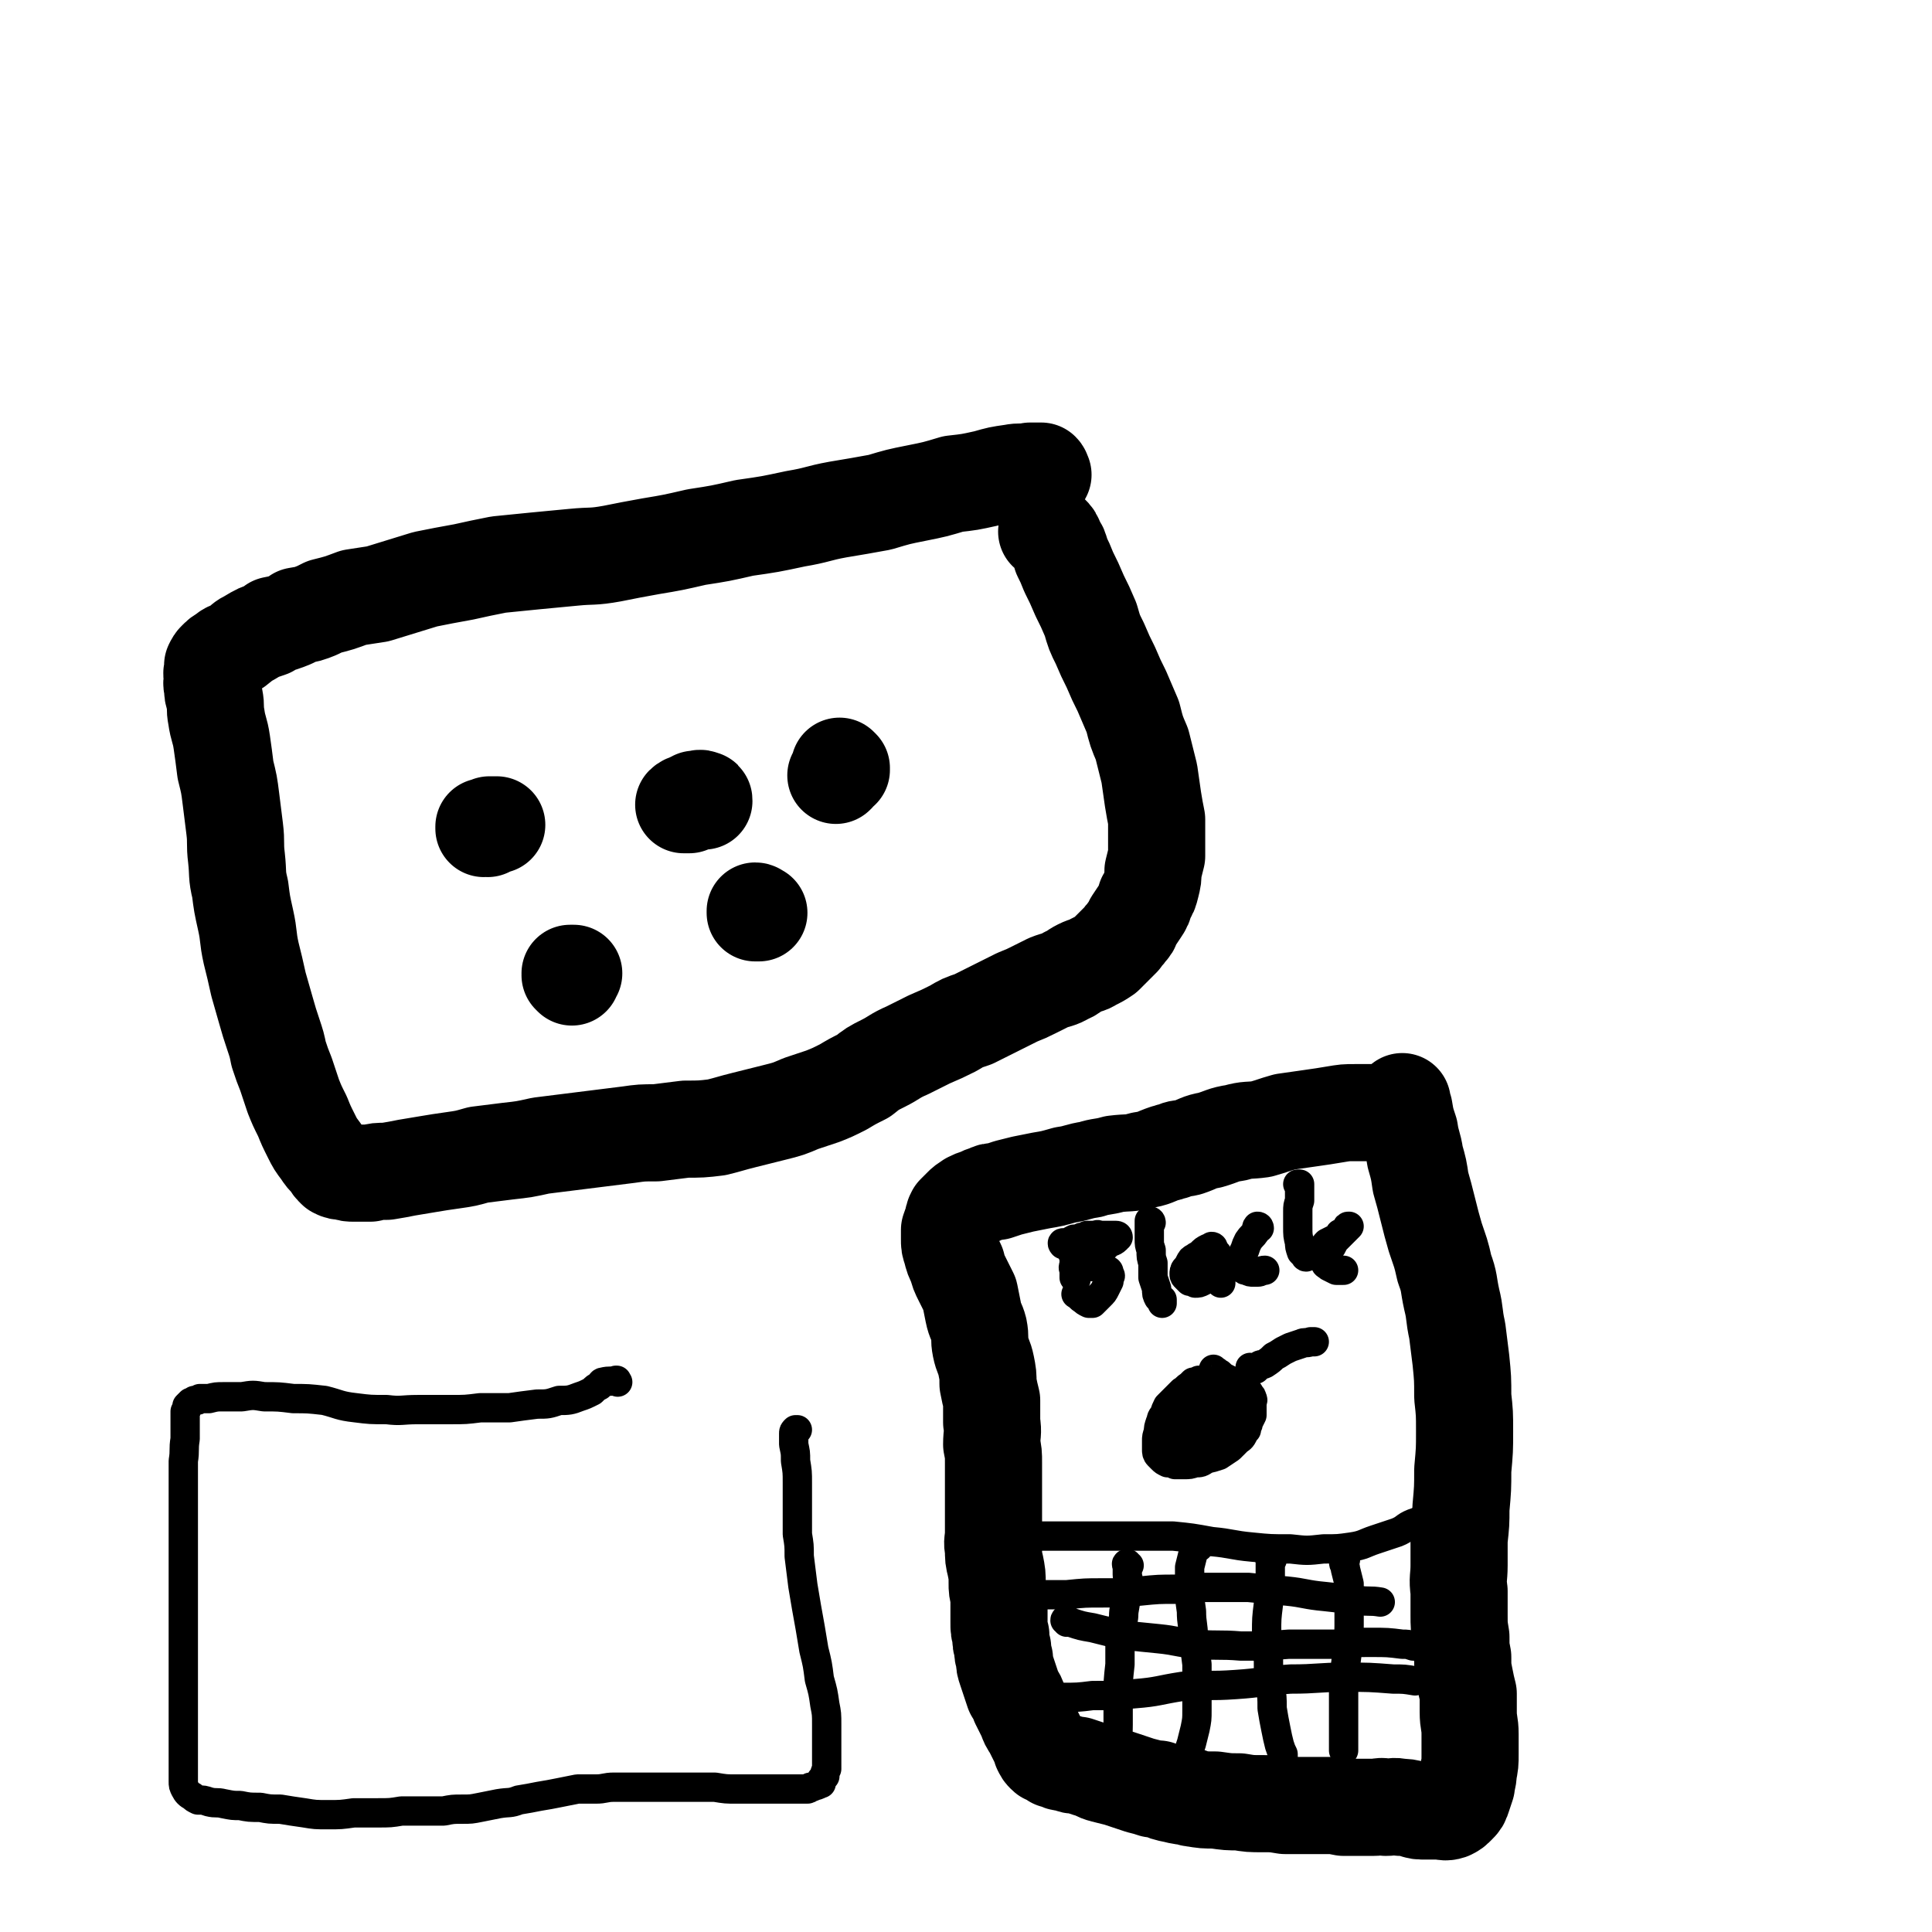
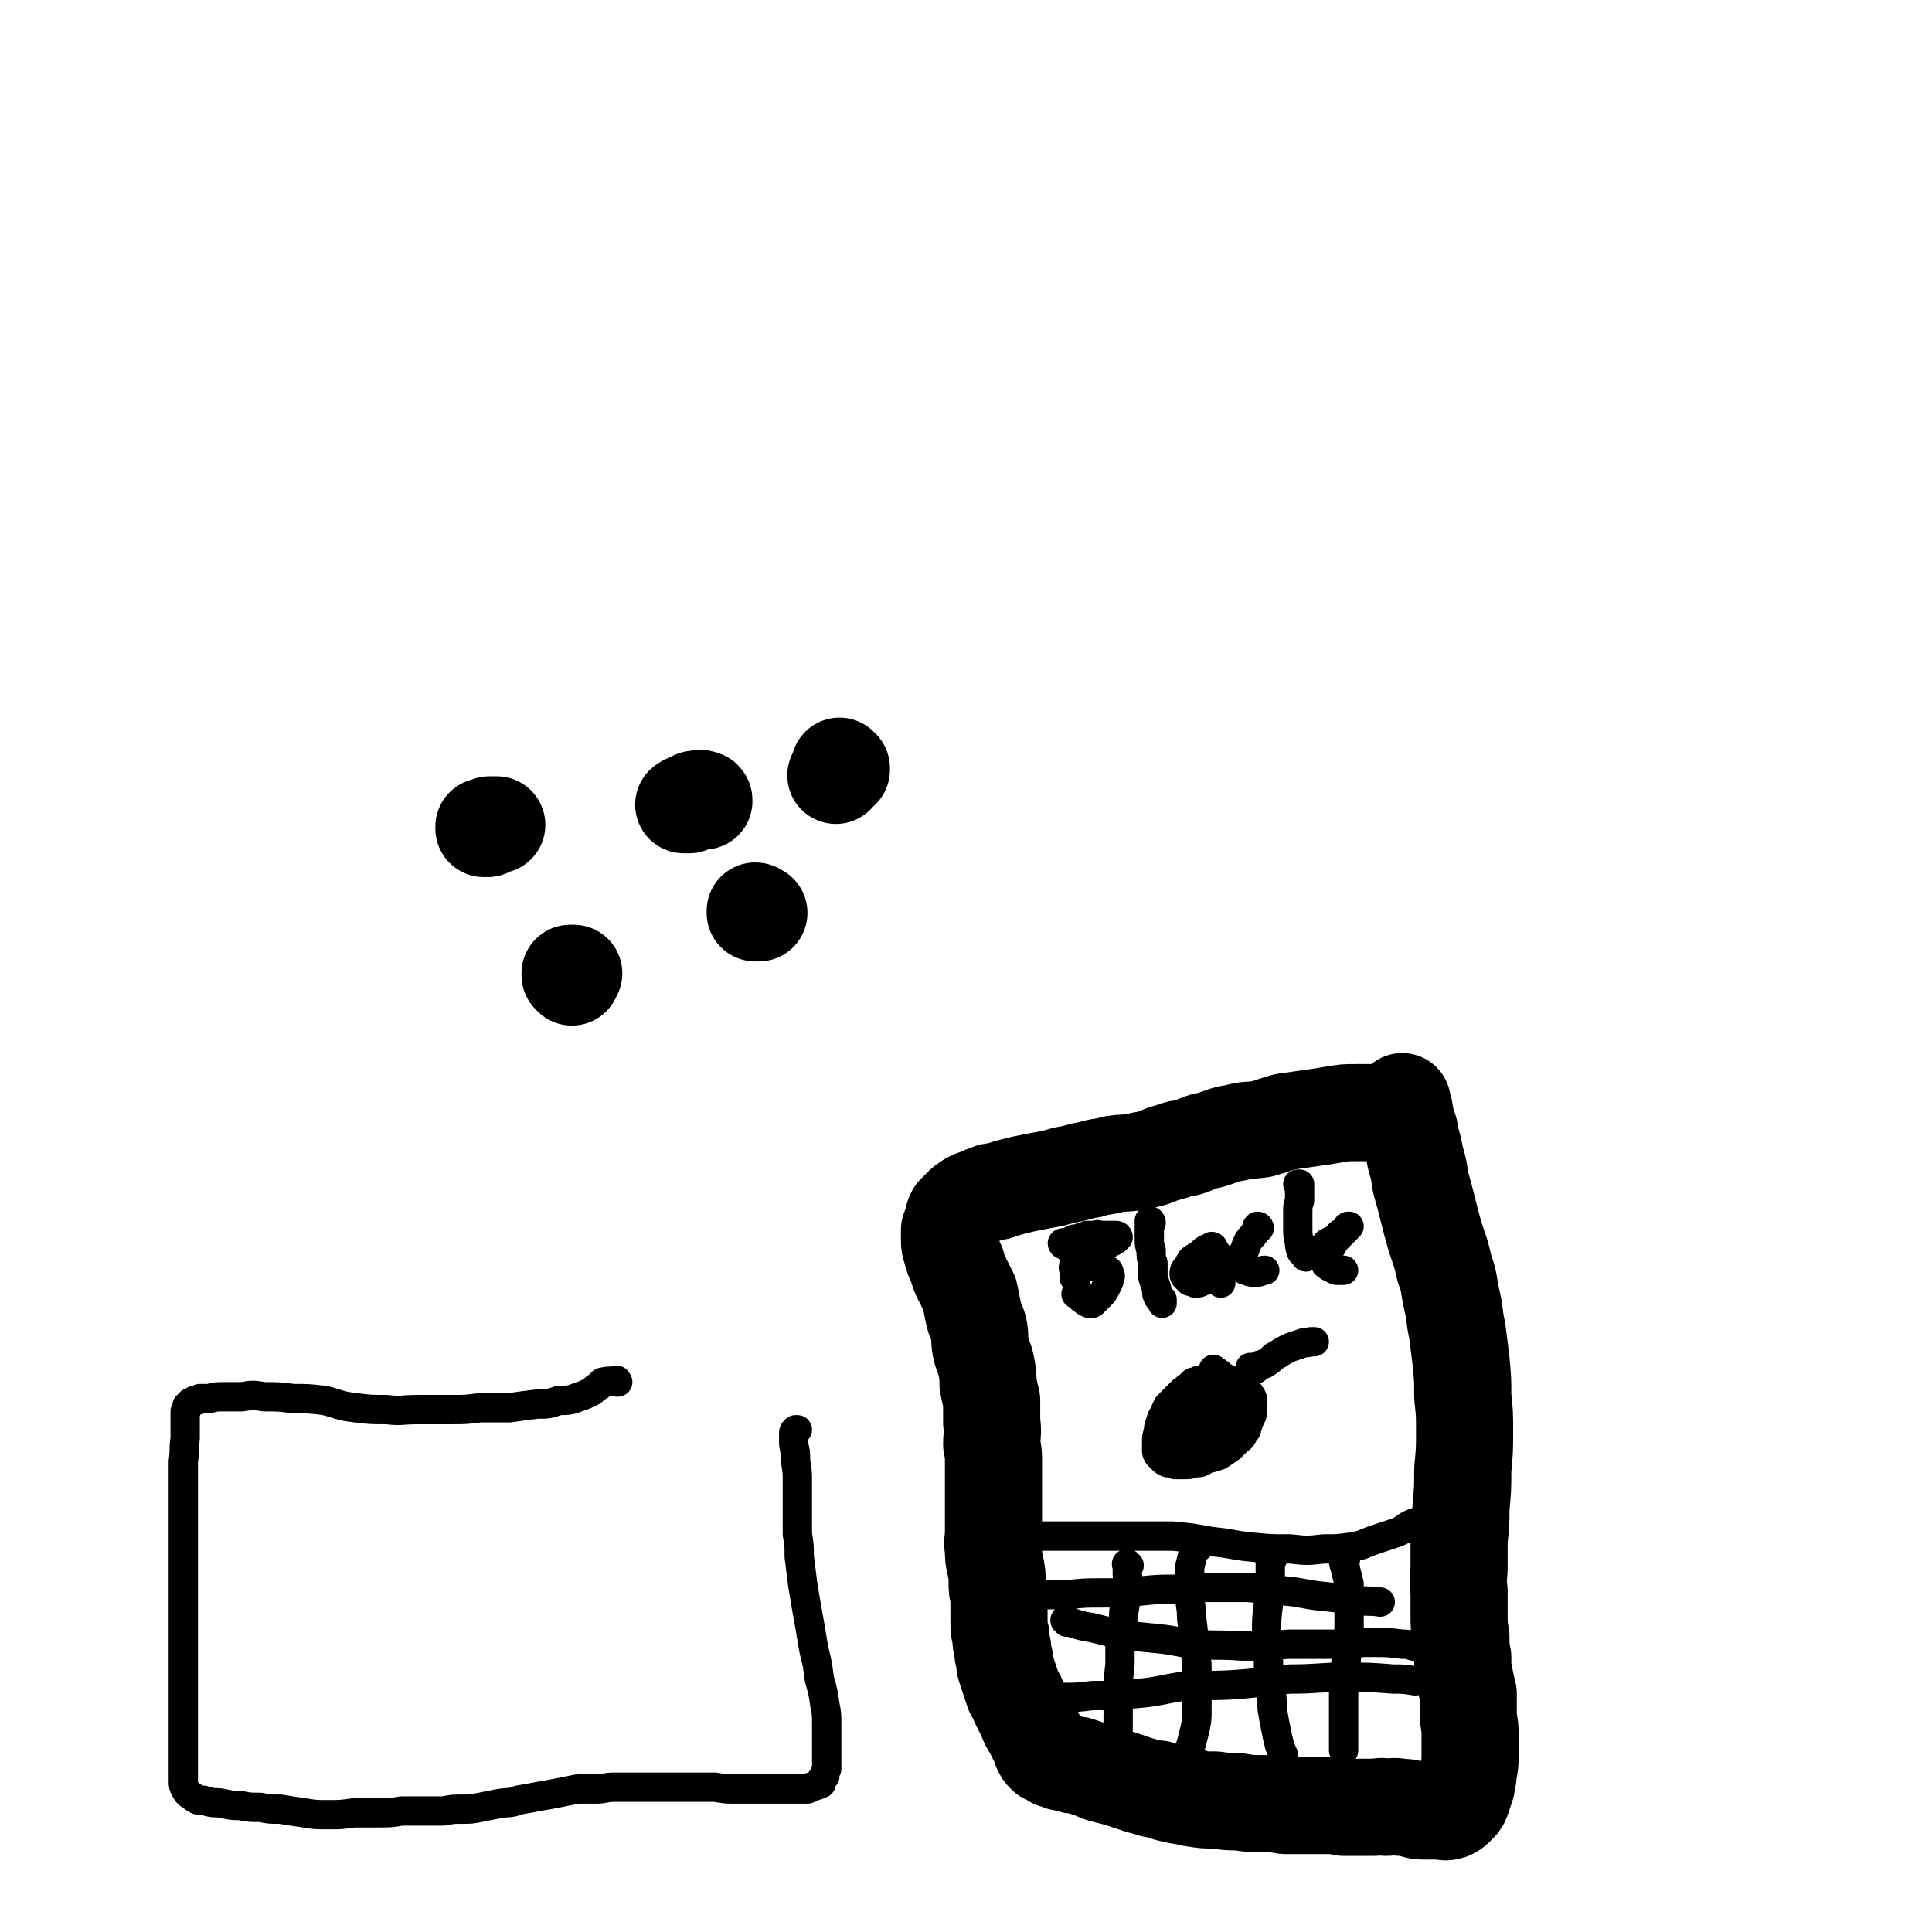
<svg xmlns="http://www.w3.org/2000/svg" viewBox="0 0 1054 1054" version="1.1">
  <g fill="none" stroke="#000000" stroke-width="53" stroke-linecap="round" stroke-linejoin="round">
    <path d="M266,452c0,0 -1,0 -1,-1 0,0 0,1 -1,1 0,0 0,-1 0,-1 1,0 1,0 2,0 1,-1 1,-1 1,-1 1,0 1,0 2,0 1,0 1,0 2,0 " />
    <path d="M384,437c0,-1 0,-1 -1,-1 -1,-1 -2,0 -3,0 0,0 0,0 -1,0 -1,1 -1,1 -2,1 -1,1 -1,1 -2,1 -1,0 -2,1 -2,1 1,0 1,0 3,0 " />
    <path d="M459,420c0,0 -1,0 -1,-1 0,0 0,0 0,0 0,0 0,-1 0,-1 0,0 1,1 1,1 -1,1 -1,2 -2,3 0,0 0,0 -1,1 " />
    <path d="M312,533c0,0 -1,-1 -1,-1 0,0 1,0 1,0 0,0 -1,0 -1,-1 1,0 1,0 2,0 0,0 0,0 0,0 -1,0 -1,0 -1,0 0,0 0,0 0,1 " />
    <path d="M413,498c0,0 0,-1 -1,-1 0,0 0,0 0,1 0,0 0,0 0,0 0,0 1,0 2,0 " />
-     <path d="M569,259c0,0 -1,0 -1,-1 0,0 0,0 0,0 0,0 1,0 0,-1 0,0 0,0 0,0 -3,0 -3,0 -6,0 -5,1 -5,0 -10,1 -7,1 -7,1 -14,3 -9,2 -9,2 -18,3 -10,3 -10,3 -20,5 -10,2 -10,2 -20,5 -11,2 -11,2 -23,4 -11,2 -11,3 -23,5 -14,3 -14,3 -28,5 -13,3 -13,3 -26,5 -13,3 -13,3 -25,5 -11,2 -11,2 -21,4 -11,2 -11,1 -21,2 -10,1 -11,1 -21,2 -10,1 -10,1 -20,2 -10,2 -10,2 -19,4 -11,2 -11,2 -21,4 -13,4 -13,4 -26,8 -6,1 -7,1 -13,2 -8,3 -8,3 -16,5 -2,1 -2,1 -4,2 -5,2 -5,2 -11,3 -1,1 -1,1 -3,2 -5,2 -5,2 -10,3 -1,1 -1,1 -2,2 -6,2 -6,2 -11,5 -4,2 -3,2 -7,5 -3,2 -4,1 -7,4 -2,1 -2,1 -4,3 -1,1 -1,1 -2,3 0,1 0,2 0,3 -1,2 0,2 0,4 0,2 -1,2 0,5 0,3 0,3 1,6 1,5 0,5 1,10 1,7 2,7 3,14 1,7 1,7 2,15 2,8 2,8 3,16 1,8 1,8 2,16 1,8 0,8 1,16 1,9 0,9 2,17 1,8 1,8 3,17 2,9 1,9 3,18 2,8 2,8 4,17 2,7 2,7 4,14 2,7 2,7 4,13 2,6 2,6 3,11 2,6 2,6 4,11 2,6 2,6 4,12 2,5 2,5 5,11 2,5 2,5 5,11 2,4 2,4 5,8 2,3 2,3 5,6 1,2 1,2 3,4 2,1 2,1 5,1 2,1 3,1 5,1 4,0 5,0 9,0 4,-1 4,-1 9,-1 6,-1 6,-1 11,-2 6,-1 6,-1 12,-2 6,-1 6,-1 13,-2 7,-1 7,-1 14,-3 8,-1 8,-1 16,-2 9,-1 9,-1 18,-3 8,-1 8,-1 16,-2 8,-1 8,-1 16,-2 8,-1 8,-1 16,-2 7,-1 7,-1 15,-1 8,-1 8,-1 16,-2 8,0 9,0 17,-1 8,-2 7,-2 15,-4 8,-2 8,-2 16,-4 8,-2 8,-2 15,-5 6,-2 6,-2 12,-4 5,-2 5,-2 11,-5 5,-3 5,-3 11,-6 5,-4 5,-4 11,-7 6,-3 6,-4 13,-7 6,-3 6,-3 12,-6 7,-3 7,-3 13,-6 5,-3 5,-3 11,-5 4,-2 4,-2 8,-4 4,-2 4,-2 8,-4 4,-2 4,-2 8,-4 5,-2 5,-2 9,-4 4,-2 4,-2 8,-4 5,-2 5,-1 10,-4 3,-1 3,-2 7,-4 4,-2 4,-1 7,-3 4,-2 4,-2 7,-4 3,-3 3,-3 5,-5 2,-2 2,-2 4,-4 1,-2 2,-2 3,-4 2,-2 2,-2 3,-5 2,-3 2,-3 4,-6 2,-3 2,-3 3,-7 2,-3 2,-3 3,-7 1,-4 1,-4 1,-8 1,-4 1,-4 2,-8 0,-5 0,-5 0,-9 0,-5 0,-6 0,-11 -1,-5 -1,-5 -2,-11 -1,-7 -1,-7 -2,-14 -2,-8 -2,-8 -4,-16 -3,-7 -3,-7 -5,-15 -3,-7 -3,-7 -6,-14 -3,-6 -3,-6 -6,-13 -3,-6 -3,-6 -6,-13 -3,-6 -3,-6 -5,-13 -3,-7 -3,-7 -6,-13 -3,-7 -3,-7 -6,-13 -2,-5 -2,-5 -4,-9 -1,-4 -1,-4 -3,-7 -1,-3 -1,-3 -3,-5 -1,-1 -1,0 -2,-1 " />
    <path d="M760,610c0,0 0,-1 -1,-1 0,0 0,0 -1,0 -3,-1 -3,-1 -6,-2 -3,0 -3,0 -6,0 -4,0 -4,0 -7,0 -5,0 -5,0 -11,1 -6,1 -6,1 -13,2 -7,1 -7,1 -14,2 -7,2 -6,2 -13,4 -7,1 -7,0 -14,2 -7,1 -7,2 -14,4 -6,1 -6,2 -12,4 -4,1 -4,0 -8,2 -2,0 -2,1 -4,1 -6,2 -6,3 -13,4 -7,2 -7,1 -15,2 -7,2 -7,1 -13,3 -7,1 -7,2 -14,3 -7,2 -7,2 -13,3 -5,1 -5,1 -10,2 -4,1 -4,1 -8,2 -3,1 -3,1 -6,2 -3,0 -3,0 -5,1 -3,1 -3,1 -5,2 -3,1 -3,1 -5,2 -3,2 -3,2 -4,3 -2,2 -2,2 -4,4 -1,2 -1,2 -1,4 -1,2 -1,2 -2,5 0,2 0,2 0,5 0,3 0,3 1,6 1,4 1,4 3,8 1,4 1,4 3,8 2,4 2,4 4,8 1,5 1,5 2,10 1,5 2,5 3,9 1,5 0,5 1,10 1,5 2,5 3,10 1,5 1,5 1,10 1,5 1,5 2,9 0,6 0,6 0,12 1,6 0,6 0,12 1,5 1,5 1,10 0,5 0,5 0,9 0,5 0,5 0,10 0,5 0,5 0,9 0,5 0,5 0,10 0,5 -1,5 0,9 0,5 0,5 1,9 1,5 1,5 1,10 0,3 0,3 1,7 0,4 0,4 0,8 0,3 0,3 0,6 0,4 0,4 1,7 0,4 0,4 1,7 0,3 0,3 1,6 0,3 0,3 1,6 1,3 1,3 2,6 1,3 1,3 2,6 2,3 2,3 3,6 2,4 2,4 4,8 1,3 1,3 3,6 1,2 1,2 2,4 1,2 1,2 2,4 1,2 1,2 1,3 1,2 1,2 2,3 1,1 1,1 3,1 1,1 1,1 2,2 1,0 1,0 3,1 2,1 2,0 5,1 2,1 2,1 5,1 3,1 3,1 6,2 4,1 4,2 8,3 4,1 4,1 8,2 6,2 6,2 12,4 4,1 4,1 7,2 1,0 1,0 3,0 4,2 4,2 9,3 4,1 4,1 8,1 1,1 1,1 2,1 6,1 6,1 12,1 7,1 7,1 13,1 6,1 6,1 13,1 6,0 6,0 12,1 6,0 6,0 11,0 6,0 6,0 12,0 4,0 4,0 9,1 4,0 4,0 8,0 4,0 4,0 8,0 4,0 4,-1 7,0 4,0 4,-1 8,0 3,0 3,0 7,1 3,1 3,1 7,1 3,0 3,0 6,0 4,0 4,1 7,0 2,-1 2,-1 4,-3 2,-2 2,-2 3,-5 1,-3 1,-3 2,-6 0,-3 1,-3 1,-7 1,-5 1,-5 1,-10 0,-6 0,-6 0,-11 0,-6 -1,-6 -1,-12 0,-5 0,-5 0,-10 -1,-4 -1,-4 -2,-9 -1,-5 -1,-5 -1,-11 -1,-5 -1,-5 -1,-11 -1,-6 -1,-6 -1,-12 0,-7 0,-7 0,-13 -1,-7 0,-7 0,-14 0,-7 0,-7 0,-14 1,-9 1,-9 1,-17 1,-11 1,-11 1,-21 1,-11 1,-11 1,-21 0,-10 0,-10 -1,-19 0,-10 0,-10 -1,-20 -1,-8 -1,-8 -2,-16 -2,-9 -1,-9 -3,-17 -2,-9 -1,-9 -4,-17 -2,-9 -2,-8 -5,-17 -2,-7 -2,-7 -4,-15 -2,-8 -2,-8 -4,-15 -1,-7 -1,-7 -3,-14 -1,-7 -2,-7 -3,-14 -2,-6 -2,-6 -3,-12 -1,-2 -1,-2 -1,-4 " />
  </g>
  <g fill="none" stroke="#000000" stroke-width="16" stroke-linecap="round" stroke-linejoin="round">
    <path d="M556,840c0,-1 -1,-1 -1,-1 1,-1 2,-1 4,-1 4,0 4,0 8,0 5,0 5,0 11,0 6,0 6,0 12,0 7,0 7,0 13,0 9,0 9,0 17,0 10,0 10,0 20,0 10,1 10,1 21,3 11,1 11,2 22,3 10,1 10,1 21,1 9,1 9,1 18,0 8,0 8,0 15,-1 7,-1 7,-2 13,-4 6,-2 6,-2 12,-4 5,-2 4,-3 9,-5 3,-1 3,-1 6,-3 " />
    <path d="M616,854c-1,0 -1,-1 -1,-1 -1,0 0,1 0,1 0,1 0,1 0,2 0,1 0,1 0,3 0,2 1,2 0,5 0,4 0,4 -1,8 0,5 -1,5 -1,10 -1,6 -1,6 -2,12 0,7 0,7 0,14 -1,9 -1,9 -1,17 0,8 0,8 0,16 0,8 -1,8 0,15 1,6 2,6 3,12 " />
    <path d="M654,844c0,-1 -1,-1 -1,-1 0,-1 0,0 0,0 -1,0 -1,0 -1,0 0,0 0,0 0,0 -1,2 -1,2 -1,4 -1,4 -1,4 -2,8 0,5 0,5 0,11 0,6 0,6 1,13 0,7 1,7 1,14 1,7 1,7 2,15 0,7 0,7 0,14 0,5 0,5 0,11 0,5 0,5 -1,10 -1,4 -1,4 -2,8 -1,3 -1,3 -2,6 0,1 0,1 -1,1 " />
    <path d="M694,851c-1,0 -1,-1 -1,-1 -1,0 0,0 0,1 0,2 0,2 0,3 0,3 0,3 0,5 0,4 0,4 0,7 -1,5 -1,5 -1,9 -1,8 -1,8 -1,16 0,5 0,5 1,10 0,2 -1,2 0,4 0,7 0,7 1,15 1,6 1,6 1,12 1,6 1,6 2,11 1,5 1,5 2,9 1,3 1,3 2,5 0,1 0,1 0,3 " />
    <path d="M734,851c0,-1 -1,-1 -1,-1 0,-1 0,0 0,0 0,1 0,1 0,2 0,2 1,2 1,4 1,4 1,4 2,8 0,6 0,6 0,11 0,6 0,6 0,12 0,7 -1,7 -1,14 -1,8 -1,8 -2,16 0,7 0,7 0,14 0,6 0,6 0,12 0,6 0,6 0,12 " />
    <path d="M582,885c0,-1 -1,-2 -1,-1 1,0 2,0 3,1 6,2 6,2 12,3 8,2 8,2 16,4 10,1 10,1 20,2 10,1 10,2 21,3 12,1 12,0 24,1 13,0 13,0 26,-1 12,0 12,0 25,0 10,-1 10,-1 20,-1 9,0 9,0 17,1 3,0 3,0 6,1 " />
    <path d="M565,871c0,0 -1,-1 -1,-1 1,0 2,0 4,0 7,0 7,0 14,0 10,-1 10,-1 19,-1 11,0 11,0 21,-1 10,-1 10,-1 20,-1 9,-1 9,-1 19,-1 10,0 10,0 20,0 10,1 10,1 21,2 10,1 10,2 21,3 9,1 9,1 18,2 6,1 6,0 12,1 " />
    <path d="M568,927c0,0 -1,-1 -1,-1 0,0 0,1 0,1 6,0 6,-1 12,-1 9,0 9,0 17,-1 12,0 12,0 23,-1 13,-1 13,-2 26,-4 14,-1 15,0 29,-1 15,-1 15,-2 30,-3 15,0 15,-1 30,-1 13,0 13,0 26,1 6,0 6,0 12,1 " />
    <path d="M585,679c0,0 -1,-1 -1,-1 0,0 0,0 1,0 0,1 0,0 0,0 1,0 1,0 1,0 0,0 0,0 0,0 -1,0 -1,0 -1,0 0,1 0,1 0,1 -1,0 0,0 0,1 0,1 -1,1 0,2 0,2 0,2 1,3 0,2 0,2 0,4 0,2 -1,2 0,4 0,1 0,1 0,2 0,1 0,1 0,2 0,0 0,0 0,0 1,1 1,1 1,1 " />
    <path d="M581,679c-1,0 -1,-1 -1,-1 -1,0 0,1 0,1 0,0 0,0 0,0 1,0 1,0 1,-1 1,0 1,0 2,0 1,-1 1,-1 3,-2 2,0 2,0 4,-1 1,0 1,0 3,-1 2,0 2,0 5,0 1,-1 1,0 3,0 2,0 2,0 3,0 2,0 2,0 3,0 1,0 1,0 2,0 0,0 1,0 1,1 -1,0 -1,0 -1,1 -2,2 -3,1 -5,3 -2,2 -2,2 -4,3 -2,2 -2,2 -3,4 -1,1 -1,1 -2,3 0,1 0,1 -1,1 0,1 0,1 0,1 0,0 0,0 0,0 0,0 0,0 0,0 1,0 1,0 1,0 0,0 0,0 0,0 1,0 1,0 1,0 2,0 2,0 4,0 1,1 1,1 2,1 1,0 1,0 1,1 1,0 1,0 1,0 0,0 1,0 1,1 0,0 0,1 0,1 1,1 1,1 0,2 0,1 0,1 0,2 -1,2 -1,2 -2,4 -1,2 -1,2 -3,4 -1,1 -1,1 -2,2 -1,1 -1,1 -2,2 -1,0 -1,0 -2,0 -2,-1 -2,-1 -3,-2 -2,-1 -2,-2 -4,-3 " />
    <path d="M628,667c0,-1 -1,-1 -1,-1 0,0 0,0 0,0 0,0 0,0 0,1 0,0 0,0 0,0 0,1 0,1 0,2 0,1 0,1 0,3 0,2 0,2 0,4 0,3 0,3 1,6 0,4 0,4 1,7 0,4 0,4 0,8 1,3 1,3 2,6 0,3 0,3 1,5 1,1 1,0 2,1 0,1 0,1 0,2 " />
    <path d="M662,681c0,0 0,-1 -1,-1 0,0 0,0 0,0 -1,1 -1,1 -2,1 -2,1 -2,1 -4,3 -1,1 -2,1 -3,2 -2,1 -2,1 -3,3 -1,2 -1,2 -2,3 -1,1 -1,2 -1,3 0,1 0,1 1,2 1,1 1,1 2,2 2,0 2,0 3,1 2,0 2,0 4,-1 2,-1 2,-1 3,-3 2,-2 2,-2 3,-4 1,-2 1,-2 2,-4 0,-1 0,-1 0,-3 0,0 0,-1 0,-1 0,0 0,0 0,0 0,1 0,1 -1,1 0,1 0,1 0,2 0,1 0,1 0,3 1,2 1,2 2,4 0,2 0,2 1,4 0,1 0,1 0,2 " />
    <path d="M687,670c0,0 0,-1 -1,-1 -1,1 0,2 -1,3 -2,3 -2,2 -4,5 -1,2 -1,2 -2,5 -1,2 -1,1 -1,4 -1,1 -1,1 -1,3 1,2 1,2 1,3 1,1 1,1 2,1 2,1 2,1 4,1 1,0 1,0 2,0 2,0 2,-1 4,-1 " />
    <path d="M709,647c0,0 -1,-1 -1,-1 0,0 1,0 1,0 0,1 0,1 0,2 0,0 0,0 0,1 0,1 0,1 0,2 0,2 0,2 0,4 -1,3 -1,3 -1,6 0,4 0,4 0,8 0,5 0,5 1,9 0,2 0,2 1,5 1,1 1,1 2,2 0,1 1,1 1,0 2,0 2,0 3,-1 2,-1 2,-1 5,-3 2,-1 1,-1 3,-3 2,-1 2,-1 4,-2 2,-1 2,-1 3,-3 2,-1 2,-1 3,-2 1,-1 1,-1 2,-2 0,0 0,0 0,0 0,0 0,0 0,0 -1,0 -1,0 -1,1 -1,1 -1,1 -2,2 -2,2 -2,2 -3,3 -2,2 -2,2 -3,4 -1,2 -1,2 -3,3 0,2 -1,2 -1,4 0,1 -1,2 0,3 0,1 1,1 2,2 2,1 2,1 4,2 2,0 2,0 4,0 " />
    <path d="M662,754c0,0 -1,-1 -1,-1 -1,0 -1,1 -2,1 -2,0 -2,-1 -3,-1 -1,0 -1,0 -2,0 -1,1 -1,1 -3,1 -1,1 -1,1 -2,2 -2,1 -2,2 -4,3 -2,2 -2,2 -4,4 -2,2 -2,2 -4,4 -1,2 -1,2 -2,5 -2,2 -1,2 -2,4 -1,3 -1,3 -1,5 -1,3 -1,3 -1,5 0,2 0,2 0,5 0,1 0,2 1,3 1,1 1,1 2,2 1,1 1,1 3,2 2,0 2,0 4,1 3,0 3,0 5,0 3,0 3,0 6,-1 3,0 3,0 6,-2 4,-1 4,-1 7,-2 3,-2 3,-2 6,-4 2,-2 2,-2 4,-4 1,-1 2,-1 3,-3 1,-2 1,-2 2,-3 0,-2 1,-2 1,-4 1,-2 1,-2 2,-4 0,-1 0,-1 0,-3 0,-2 0,-2 0,-3 0,-2 1,-2 0,-3 0,-1 0,-1 -1,-2 -1,-2 -1,-2 -3,-3 -1,-1 -1,-1 -2,-2 -2,-1 -2,-1 -4,-2 -2,-1 -2,-1 -4,-2 0,0 0,0 0,0 -2,-1 -2,-1 -3,-2 -1,-1 -1,-1 -2,-1 0,-1 -1,-1 -1,-1 -1,-1 -1,-1 -1,-1 0,0 0,0 0,0 " />
    <path d="M659,759c0,0 -1,0 -1,-1 0,0 1,0 1,0 2,-1 2,-1 4,-2 0,0 1,0 1,0 1,0 1,0 1,0 0,2 0,2 0,3 -1,2 -1,2 -2,4 -1,3 -1,3 -2,6 -1,3 -1,3 -2,6 -2,2 -2,2 -4,4 -2,2 -2,2 -5,4 -2,1 -2,1 -4,2 -2,0 -2,1 -3,1 0,0 0,0 0,0 -1,0 -1,1 -1,0 -1,-1 -1,-1 -1,-2 1,-5 1,-5 3,-9 1,-4 2,-3 5,-6 1,-1 0,-1 1,-2 4,-2 4,-2 9,-4 3,-2 3,-2 7,-4 2,-1 3,-1 5,-1 1,0 1,0 2,1 0,2 0,2 0,4 0,3 0,3 -1,5 -1,3 -1,4 -3,6 -2,3 -2,3 -5,5 -3,1 -3,1 -6,2 -1,0 -2,1 -3,0 -2,0 -2,-1 -3,-2 -2,-2 -1,-2 -2,-4 -1,-2 -1,-3 -2,-5 0,-2 0,-2 0,-4 1,-1 2,-1 3,-3 2,-1 2,-1 4,-2 1,-1 1,-1 3,-2 2,0 2,0 3,0 1,0 1,1 2,2 1,1 1,2 2,4 0,3 0,3 0,6 0,4 1,4 0,7 0,3 -1,3 -2,5 -2,1 -2,1 -4,2 -2,0 -2,1 -4,0 -1,0 -2,0 -2,-2 -2,-2 -2,-2 -3,-5 0,-3 -1,-3 0,-6 0,-3 0,-3 2,-6 2,-2 2,-2 5,-4 3,-2 3,-2 7,-4 2,-1 3,-1 5,-1 2,0 3,0 4,1 1,1 1,1 1,3 1,3 1,4 0,6 -1,4 -1,4 -4,7 -3,3 -3,4 -7,5 -3,2 -3,2 -6,1 -2,0 -3,0 -4,-2 -2,-2 -1,-3 -2,-6 0,-3 0,-3 0,-6 0,-3 0,-3 0,-5 1,-2 2,-1 3,-3 " />
    <path d="M683,747c0,0 -1,-1 -1,-1 1,0 2,1 3,1 1,-1 1,-1 2,-2 1,-1 1,0 3,-1 3,-2 3,-2 5,-4 2,-1 2,-1 5,-3 2,-1 2,-1 4,-2 3,-1 3,-1 6,-2 2,-1 2,0 5,-1 1,0 1,0 2,0 " />
    <path d="M337,754c0,0 -1,-1 -1,-1 0,0 1,0 0,0 -3,1 -3,0 -7,1 -1,0 -1,1 -2,2 -2,1 -2,1 -4,3 -4,2 -4,2 -7,3 -5,2 -6,2 -11,2 -6,2 -6,2 -12,2 -8,1 -8,1 -15,2 -8,0 -8,0 -16,0 -8,1 -8,1 -16,1 -9,0 -9,0 -18,0 -9,0 -9,1 -17,0 -9,0 -9,0 -17,-1 -9,-1 -9,-2 -17,-4 -9,-1 -9,-1 -17,-1 -8,-1 -8,-1 -16,-1 -6,-1 -6,-1 -12,0 -5,0 -5,0 -10,0 -4,0 -4,0 -8,1 -3,0 -3,0 -5,0 -1,1 -1,1 -3,1 -1,1 -1,1 -2,1 0,0 0,0 -1,1 -1,1 -1,1 -1,1 0,2 0,2 -1,3 0,3 0,3 0,6 0,5 0,5 0,9 -1,6 0,6 -1,12 0,7 0,7 0,15 0,8 0,8 0,16 0,8 0,8 0,16 0,7 0,7 0,14 0,8 0,8 0,15 0,7 0,7 0,14 0,8 0,8 0,15 0,7 0,7 0,13 0,7 0,7 0,13 0,5 0,5 0,11 0,5 0,5 0,10 0,5 0,5 0,9 0,4 0,4 0,8 0,3 0,3 0,6 0,2 0,2 1,4 1,2 2,3 4,4 1,1 1,1 3,2 3,0 3,0 6,1 4,1 4,0 8,1 5,1 5,1 9,1 5,1 5,1 11,1 5,1 5,1 11,1 6,1 6,1 13,2 6,1 6,1 13,1 7,0 7,0 14,-1 6,0 6,0 13,0 7,0 7,0 13,-1 6,0 6,0 13,0 5,0 5,0 10,0 5,-1 5,-1 10,-1 5,0 5,0 10,-1 5,-1 5,-1 10,-2 6,-1 6,0 11,-2 6,-1 6,-1 11,-2 6,-1 6,-1 11,-2 5,-1 5,-1 10,-2 5,0 5,0 10,0 5,0 5,-1 10,-1 6,0 6,0 12,0 7,0 7,0 14,0 7,0 7,0 15,0 7,0 7,0 14,0 6,1 6,1 12,1 4,0 4,0 8,0 9,0 9,0 18,0 6,0 6,0 12,0 1,0 1,0 2,-1 1,0 1,0 3,-1 1,0 1,0 2,-1 0,0 0,0 1,0 0,-1 0,-1 0,-2 1,-1 1,-1 2,-2 0,-2 0,-2 1,-4 0,-3 0,-3 0,-6 0,-4 0,-4 0,-8 0,-5 0,-5 0,-10 0,-6 0,-6 -1,-11 -1,-7 -1,-7 -3,-14 -1,-8 -1,-8 -3,-16 -1,-6 -1,-6 -2,-12 -2,-11 -2,-11 -4,-23 -1,-8 -1,-8 -2,-16 0,-6 0,-6 -1,-12 0,-4 0,-4 0,-9 0,-4 0,-4 0,-9 0,-5 0,-5 0,-10 0,-6 0,-6 -1,-12 0,-5 0,-4 -1,-9 0,-3 0,-3 0,-6 0,-1 0,-1 1,-2 0,0 1,0 1,0 " />
  </g>
</svg>